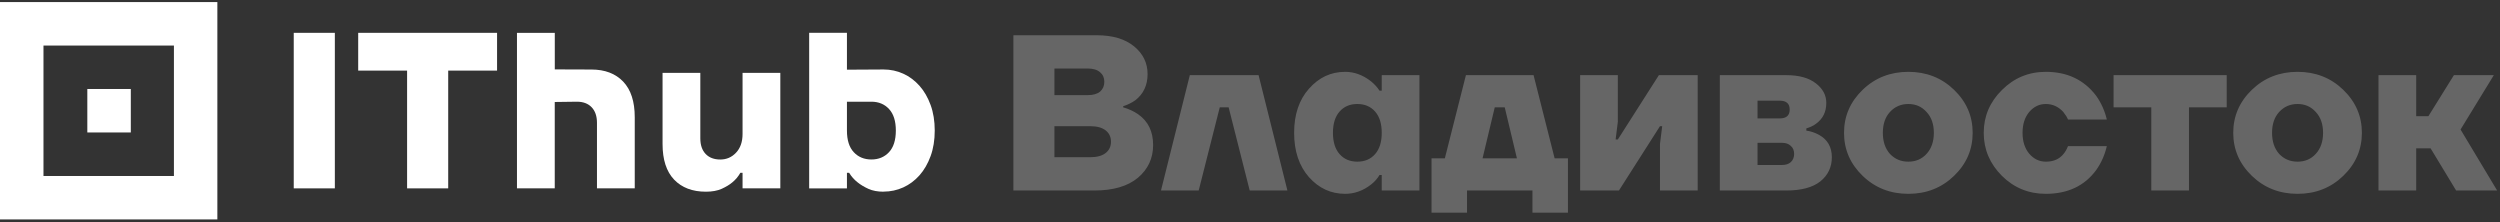
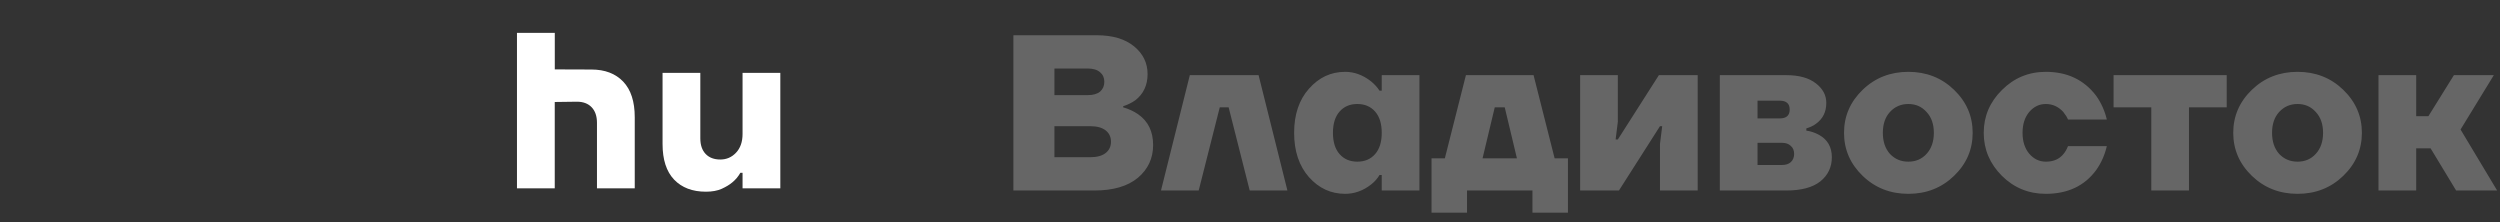
<svg xmlns="http://www.w3.org/2000/svg" width="518" height="46" viewBox="0 0 518 46" fill="none">
  <rect x="0" y="0" width="518" height="46" fill="#333333" stroke="none" />
-   <path d="M27.103 18.438H18.094V27.447H27.103V18.438Z" fill="white" />
-   <path d="M0 0.429V45.465H45.038V0.429H0ZM36.037 36.465H9.009V9.438H36.037V36.465Z" fill="white" />
-   <path d="M60.863 6.803H69.38V39.03H60.863V6.803Z" fill="white" />
-   <path d="M84.342 14.629H74.219V6.803H102.991V14.629H92.868V39.03H84.351V14.629H84.342Z" fill="white" />
  <path d="M107.126 6.804H114.952V14.379L122.544 14.405C125.334 14.405 127.528 15.242 129.126 16.91C130.724 18.585 131.519 21.047 131.519 24.295V39.022H123.693V25.444C123.693 24.061 123.322 22.991 122.588 22.222C121.853 21.453 120.834 21.073 119.547 21.073L114.943 21.133V39.022H107.117V6.795L107.126 6.804Z" fill="white" />
  <path d="M146.256 39.72C143.466 39.72 141.272 38.882 139.674 37.215C138.076 35.539 137.281 33.078 137.281 29.83V15.103H145.107V28.681C145.107 30.063 145.479 31.134 146.213 31.903C146.947 32.672 147.966 33.052 149.253 33.052C150.54 33.052 151.629 32.577 152.518 31.627C153.408 30.677 153.857 29.39 153.857 27.757V15.094H161.683V39.029H153.857V35.807H153.399C152.968 36.576 152.415 37.232 151.741 37.785C151.162 38.278 150.419 38.718 149.53 39.124C148.64 39.521 147.552 39.72 146.265 39.72H146.256Z" fill="white" />
-   <path d="M183.079 39.721C181.852 39.721 180.798 39.523 179.926 39.125C179.053 38.728 178.311 38.279 177.697 37.786C176.989 37.233 176.41 36.577 175.944 35.808H175.486V39.03H167.66V6.803H175.486V14.439L183.079 14.396C184.521 14.396 185.877 14.689 187.156 15.268C188.426 15.847 189.549 16.685 190.516 17.773C191.483 18.861 192.252 20.192 192.822 21.755C193.392 23.318 193.677 25.089 193.677 27.05C193.677 29.011 193.392 30.781 192.822 32.345C192.252 33.908 191.483 35.238 190.516 36.327C189.549 37.415 188.426 38.253 187.156 38.831C185.877 39.41 184.521 39.704 183.079 39.704V39.721ZM180.548 33.044C182.051 33.044 183.269 32.535 184.21 31.524C185.143 30.514 185.618 29.019 185.618 27.058C185.618 25.098 185.152 23.603 184.21 22.593C183.277 21.582 182.051 21.073 180.548 21.073H175.486V27.058C175.486 29.019 175.952 30.514 176.894 31.524C177.827 32.535 179.053 33.044 180.556 33.044H180.548Z" fill="white" />
  <path d="M209.975 39.471V7.302H227.208C230.517 7.302 233.106 8.068 234.975 9.6C236.844 11.132 237.778 13.047 237.778 15.344C237.778 17.642 236.935 19.45 235.25 20.767C234.454 21.319 233.611 21.732 232.723 22.008V22.238C233.887 22.575 234.913 23.049 235.802 23.662C237.885 25.102 238.927 27.231 238.927 30.05C238.927 32.807 237.87 35.074 235.756 36.851C233.642 38.598 230.64 39.471 226.749 39.471H209.975ZM218.477 19.71H225.37C226.504 19.71 227.362 19.465 227.944 18.975C228.526 18.454 228.817 17.78 228.817 16.953C228.817 16.126 228.526 15.467 227.944 14.977C227.362 14.456 226.504 14.196 225.37 14.196H218.477V19.71ZM218.477 32.578H225.83C227.27 32.578 228.357 32.286 229.093 31.704C229.828 31.122 230.195 30.341 230.195 29.361C230.195 28.38 229.828 27.599 229.093 27.017C228.357 26.435 227.27 26.144 225.83 26.144H218.477V32.578ZM240.557 39.471L246.531 15.574H260.777L266.751 39.471H258.939L254.573 22.238H252.735L248.369 39.471H240.557ZM271.223 36.713C269.17 34.385 268.144 31.321 268.144 27.523C268.144 23.724 269.17 20.675 271.223 18.378C273.276 16.049 275.773 14.885 278.714 14.885C280.613 14.885 282.405 15.544 284.09 16.861C284.795 17.443 285.377 18.086 285.837 18.791H286.296V15.574H294.108V39.471H286.296V36.254H285.837C285.408 36.989 284.826 37.648 284.09 38.23C282.436 39.517 280.644 40.16 278.714 40.16C275.773 40.16 273.276 39.011 271.223 36.713ZM277.565 23.111C276.646 24.152 276.186 25.623 276.186 27.523C276.186 29.422 276.646 30.892 277.565 31.934C278.484 32.976 279.709 33.497 281.241 33.497C282.773 33.497 283.998 32.976 284.918 31.934C285.837 30.892 286.296 29.422 286.296 27.523C286.296 25.623 285.837 24.152 284.918 23.111C283.998 22.069 282.773 21.548 281.241 21.548C279.709 21.548 278.484 22.069 277.565 23.111ZM296.614 44.066V32.807H299.372L303.737 15.574H317.754L322.119 32.807H324.877V44.066H317.524V39.471H303.967V44.066H296.614ZM307.184 32.807H314.307L311.78 22.238H309.712L307.184 32.807ZM327.404 39.471V15.574H335.216V25.225L334.757 28.901H335.216L343.718 15.574H351.76V39.471H343.948V29.82L344.407 26.144H343.948L335.446 39.471H327.404ZM356.35 39.471V15.574H370.137C372.771 15.574 374.809 16.141 376.249 17.274C377.689 18.378 378.409 19.726 378.409 21.319C378.409 23.157 377.719 24.581 376.341 25.592C375.789 26.021 375.1 26.358 374.273 26.603V27.063C375.161 27.186 376.034 27.477 376.892 27.936C378.669 28.916 379.557 30.464 379.557 32.578C379.557 34.63 378.761 36.3 377.168 37.587C375.575 38.843 373.231 39.471 370.137 39.471H356.35ZM364.163 24.535H368.758C370.137 24.535 370.826 23.923 370.826 22.697C370.826 21.472 370.137 20.859 368.758 20.859H364.163V24.535ZM364.163 34.186H369.218C370.014 34.186 370.627 33.987 371.056 33.589C371.515 33.16 371.745 32.593 371.745 31.888C371.745 31.183 371.515 30.632 371.056 30.234C370.627 29.805 370.014 29.59 369.218 29.59H364.163V34.186ZM385.943 36.438C383.37 33.956 382.083 30.984 382.083 27.523C382.083 24.061 383.37 21.089 385.943 18.607C388.517 16.126 391.672 14.885 395.41 14.885C399.148 14.885 402.303 16.126 404.877 18.607C407.45 21.089 408.737 24.061 408.737 27.523C408.737 30.984 407.45 33.956 404.877 36.438C402.303 38.919 399.148 40.16 395.41 40.16C391.672 40.16 388.517 38.919 385.943 36.438ZM391.596 23.203C390.615 24.275 390.125 25.715 390.125 27.523C390.125 29.33 390.615 30.785 391.596 31.888C392.607 32.96 393.878 33.497 395.41 33.497C396.942 33.497 398.198 32.96 399.178 31.888C400.189 30.785 400.695 29.33 400.695 27.523C400.695 25.715 400.189 24.275 399.178 23.203C398.198 22.1 396.942 21.548 395.41 21.548C393.878 21.548 392.607 22.1 391.596 23.203ZM414.798 36.438C412.285 33.925 411.029 30.954 411.029 27.523C411.029 24.091 412.285 21.135 414.798 18.653C417.31 16.141 420.343 14.885 423.897 14.885C428.339 14.885 431.816 16.539 434.328 19.848C435.37 21.319 436.105 22.958 436.534 24.765H428.492C428.308 24.306 427.971 23.77 427.481 23.157C426.47 22.084 425.275 21.548 423.897 21.548C422.549 21.548 421.4 22.1 420.45 23.203C419.531 24.306 419.071 25.745 419.071 27.523C419.071 29.299 419.531 30.739 420.45 31.842C421.4 32.945 422.549 33.497 423.897 33.497C425.49 33.497 426.715 32.96 427.573 31.888C427.91 31.49 428.216 30.954 428.492 30.28H436.534C436.105 32.118 435.37 33.772 434.328 35.243C431.908 38.521 428.431 40.16 423.897 40.16C420.343 40.16 417.31 38.919 414.798 36.438ZM437.934 22.238V15.574H461.371V22.238H453.559V39.471H445.747V22.238H437.934ZM466.589 36.438C464.015 33.956 462.728 30.984 462.728 27.523C462.728 24.061 464.015 21.089 466.589 18.607C469.162 16.126 472.318 14.885 476.055 14.885C479.793 14.885 482.948 16.126 485.522 18.607C488.095 21.089 489.382 24.061 489.382 27.523C489.382 30.984 488.095 33.956 485.522 36.438C482.948 38.919 479.793 40.16 476.055 40.16C472.318 40.16 469.162 38.919 466.589 36.438ZM472.241 23.203C471.261 24.275 470.77 25.715 470.77 27.523C470.77 29.33 471.261 30.785 472.241 31.888C473.252 32.96 474.523 33.497 476.055 33.497C477.587 33.497 478.843 32.96 479.824 31.888C480.835 30.785 481.34 29.33 481.34 27.523C481.34 25.715 480.835 24.275 479.824 23.203C478.843 22.1 477.587 21.548 476.055 21.548C474.523 21.548 473.252 22.1 472.241 23.203ZM492.823 39.471V15.574H500.636V24.076H503.163L508.448 15.574H516.72L509.827 26.833L517.409 39.471H508.908L503.623 30.739H500.636V39.471H492.823Z" fill="#666666" />
</svg>